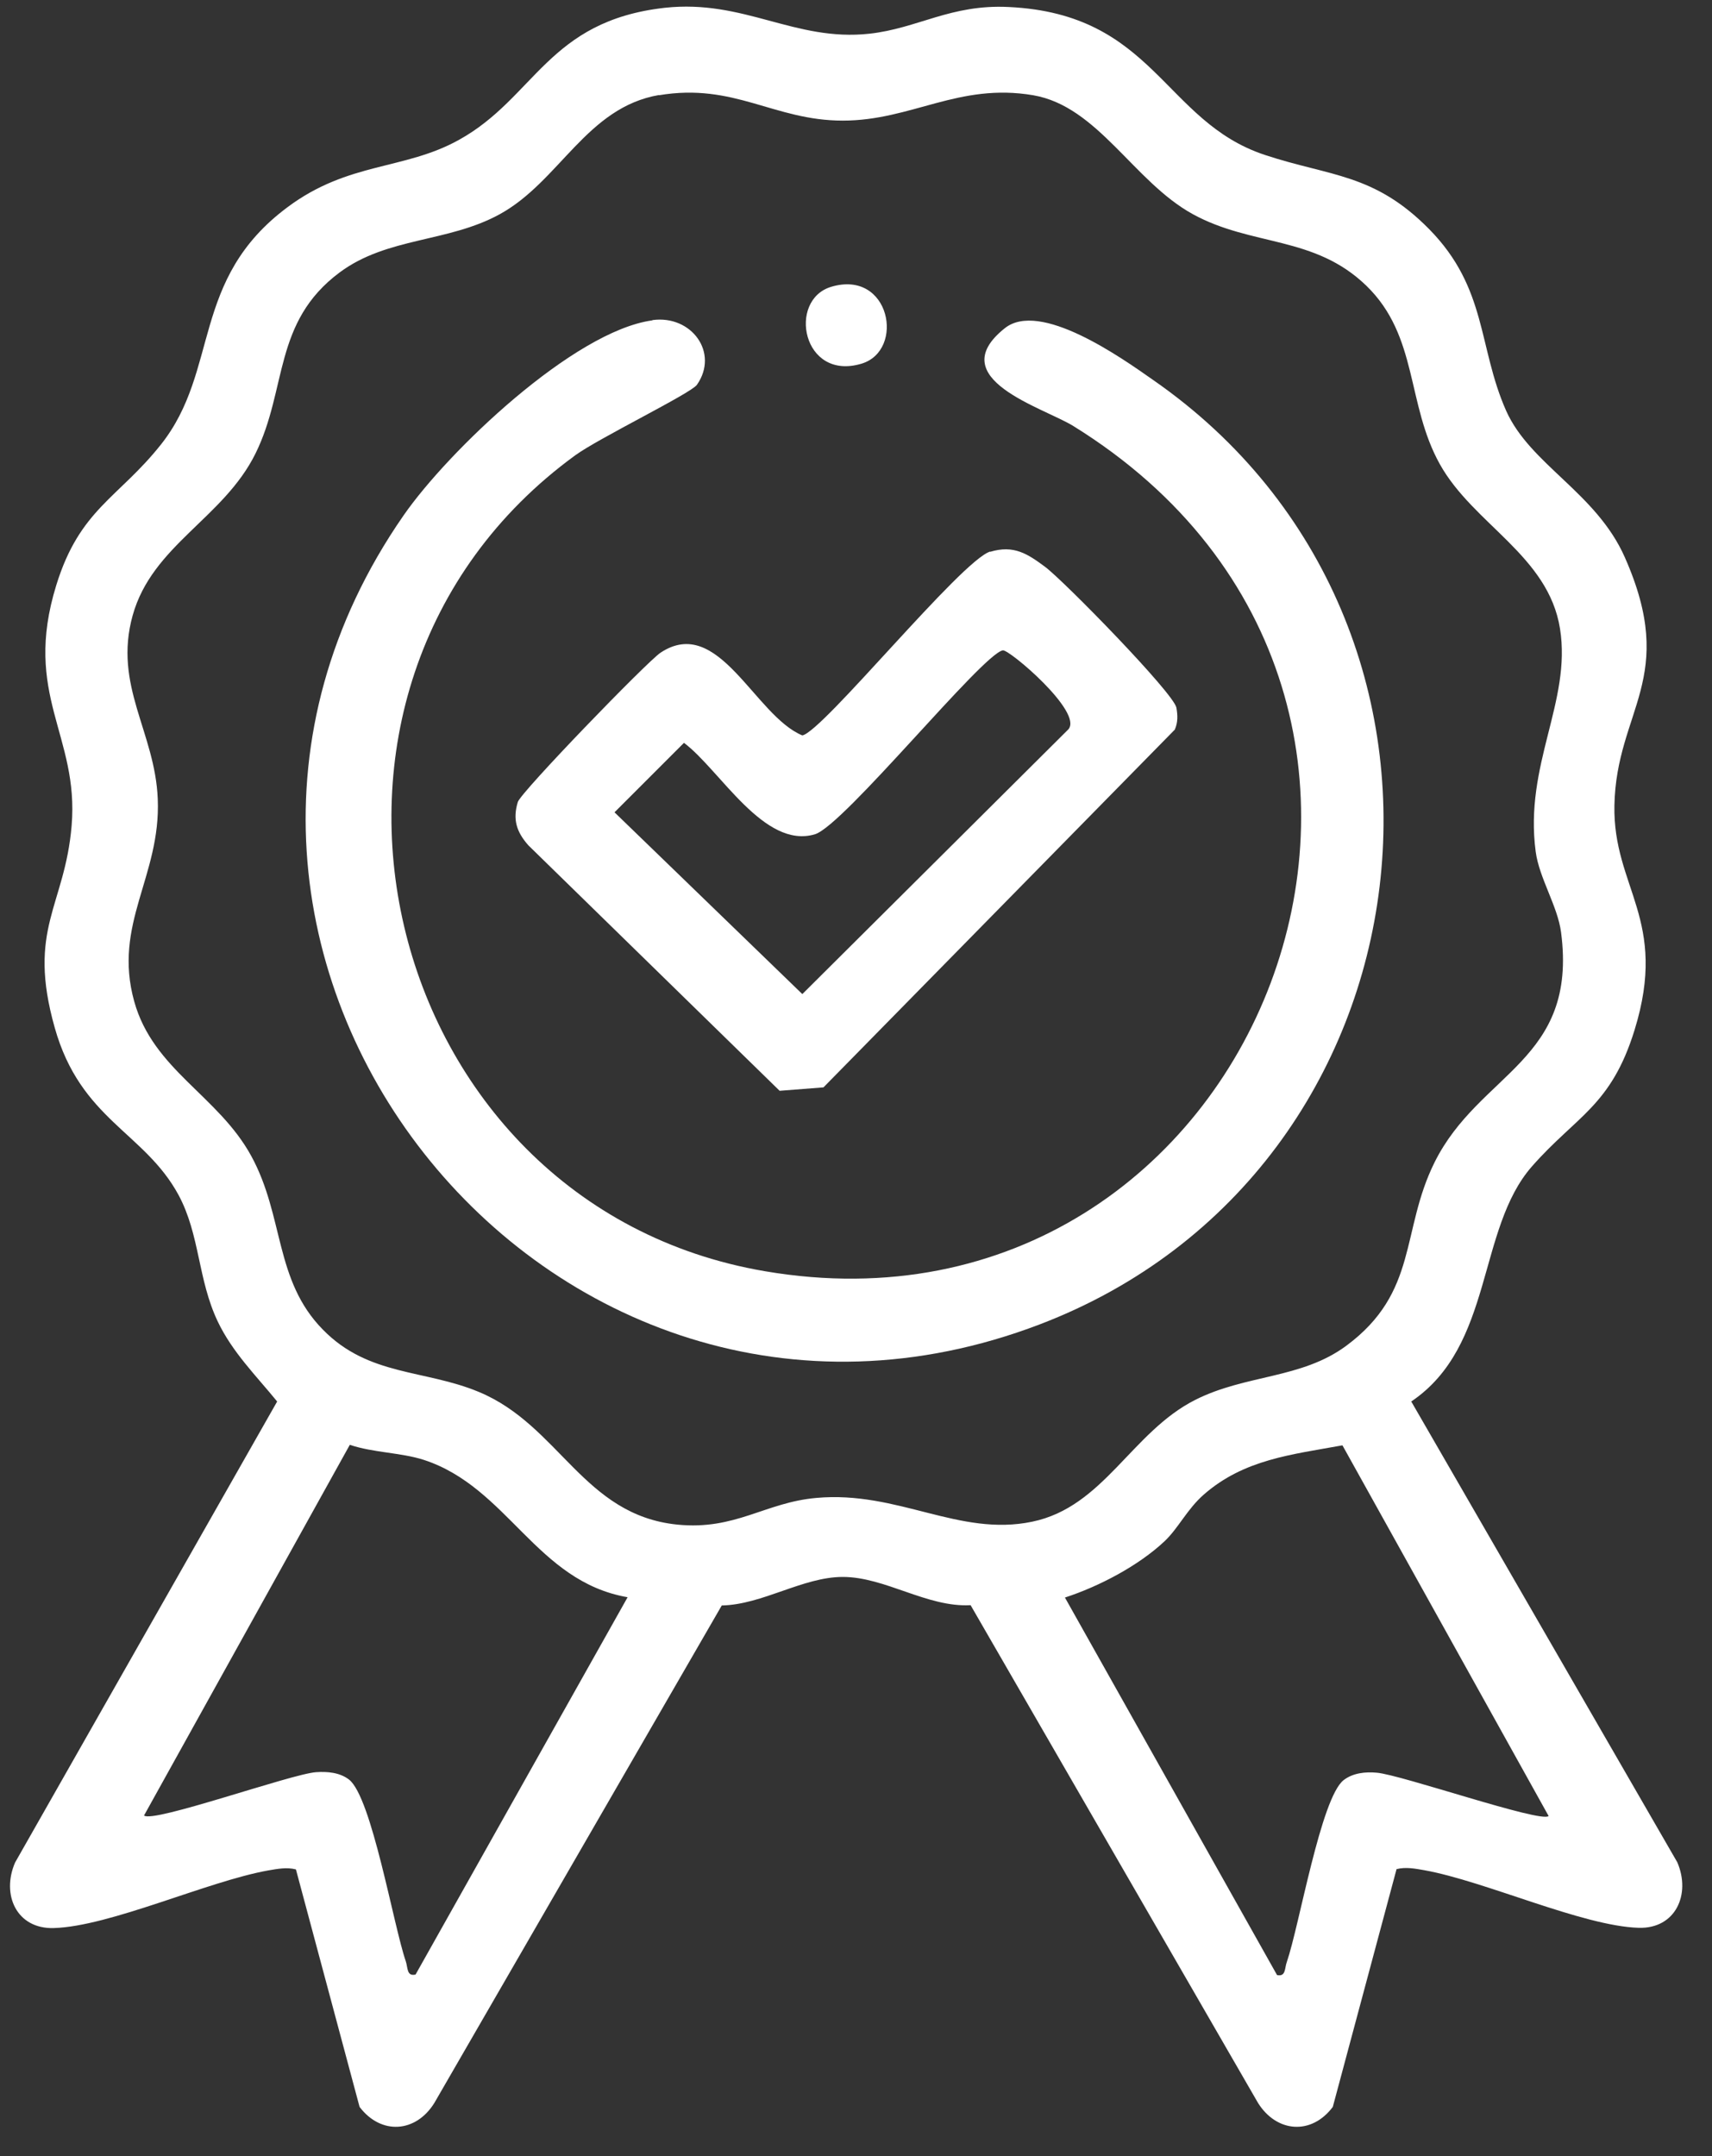
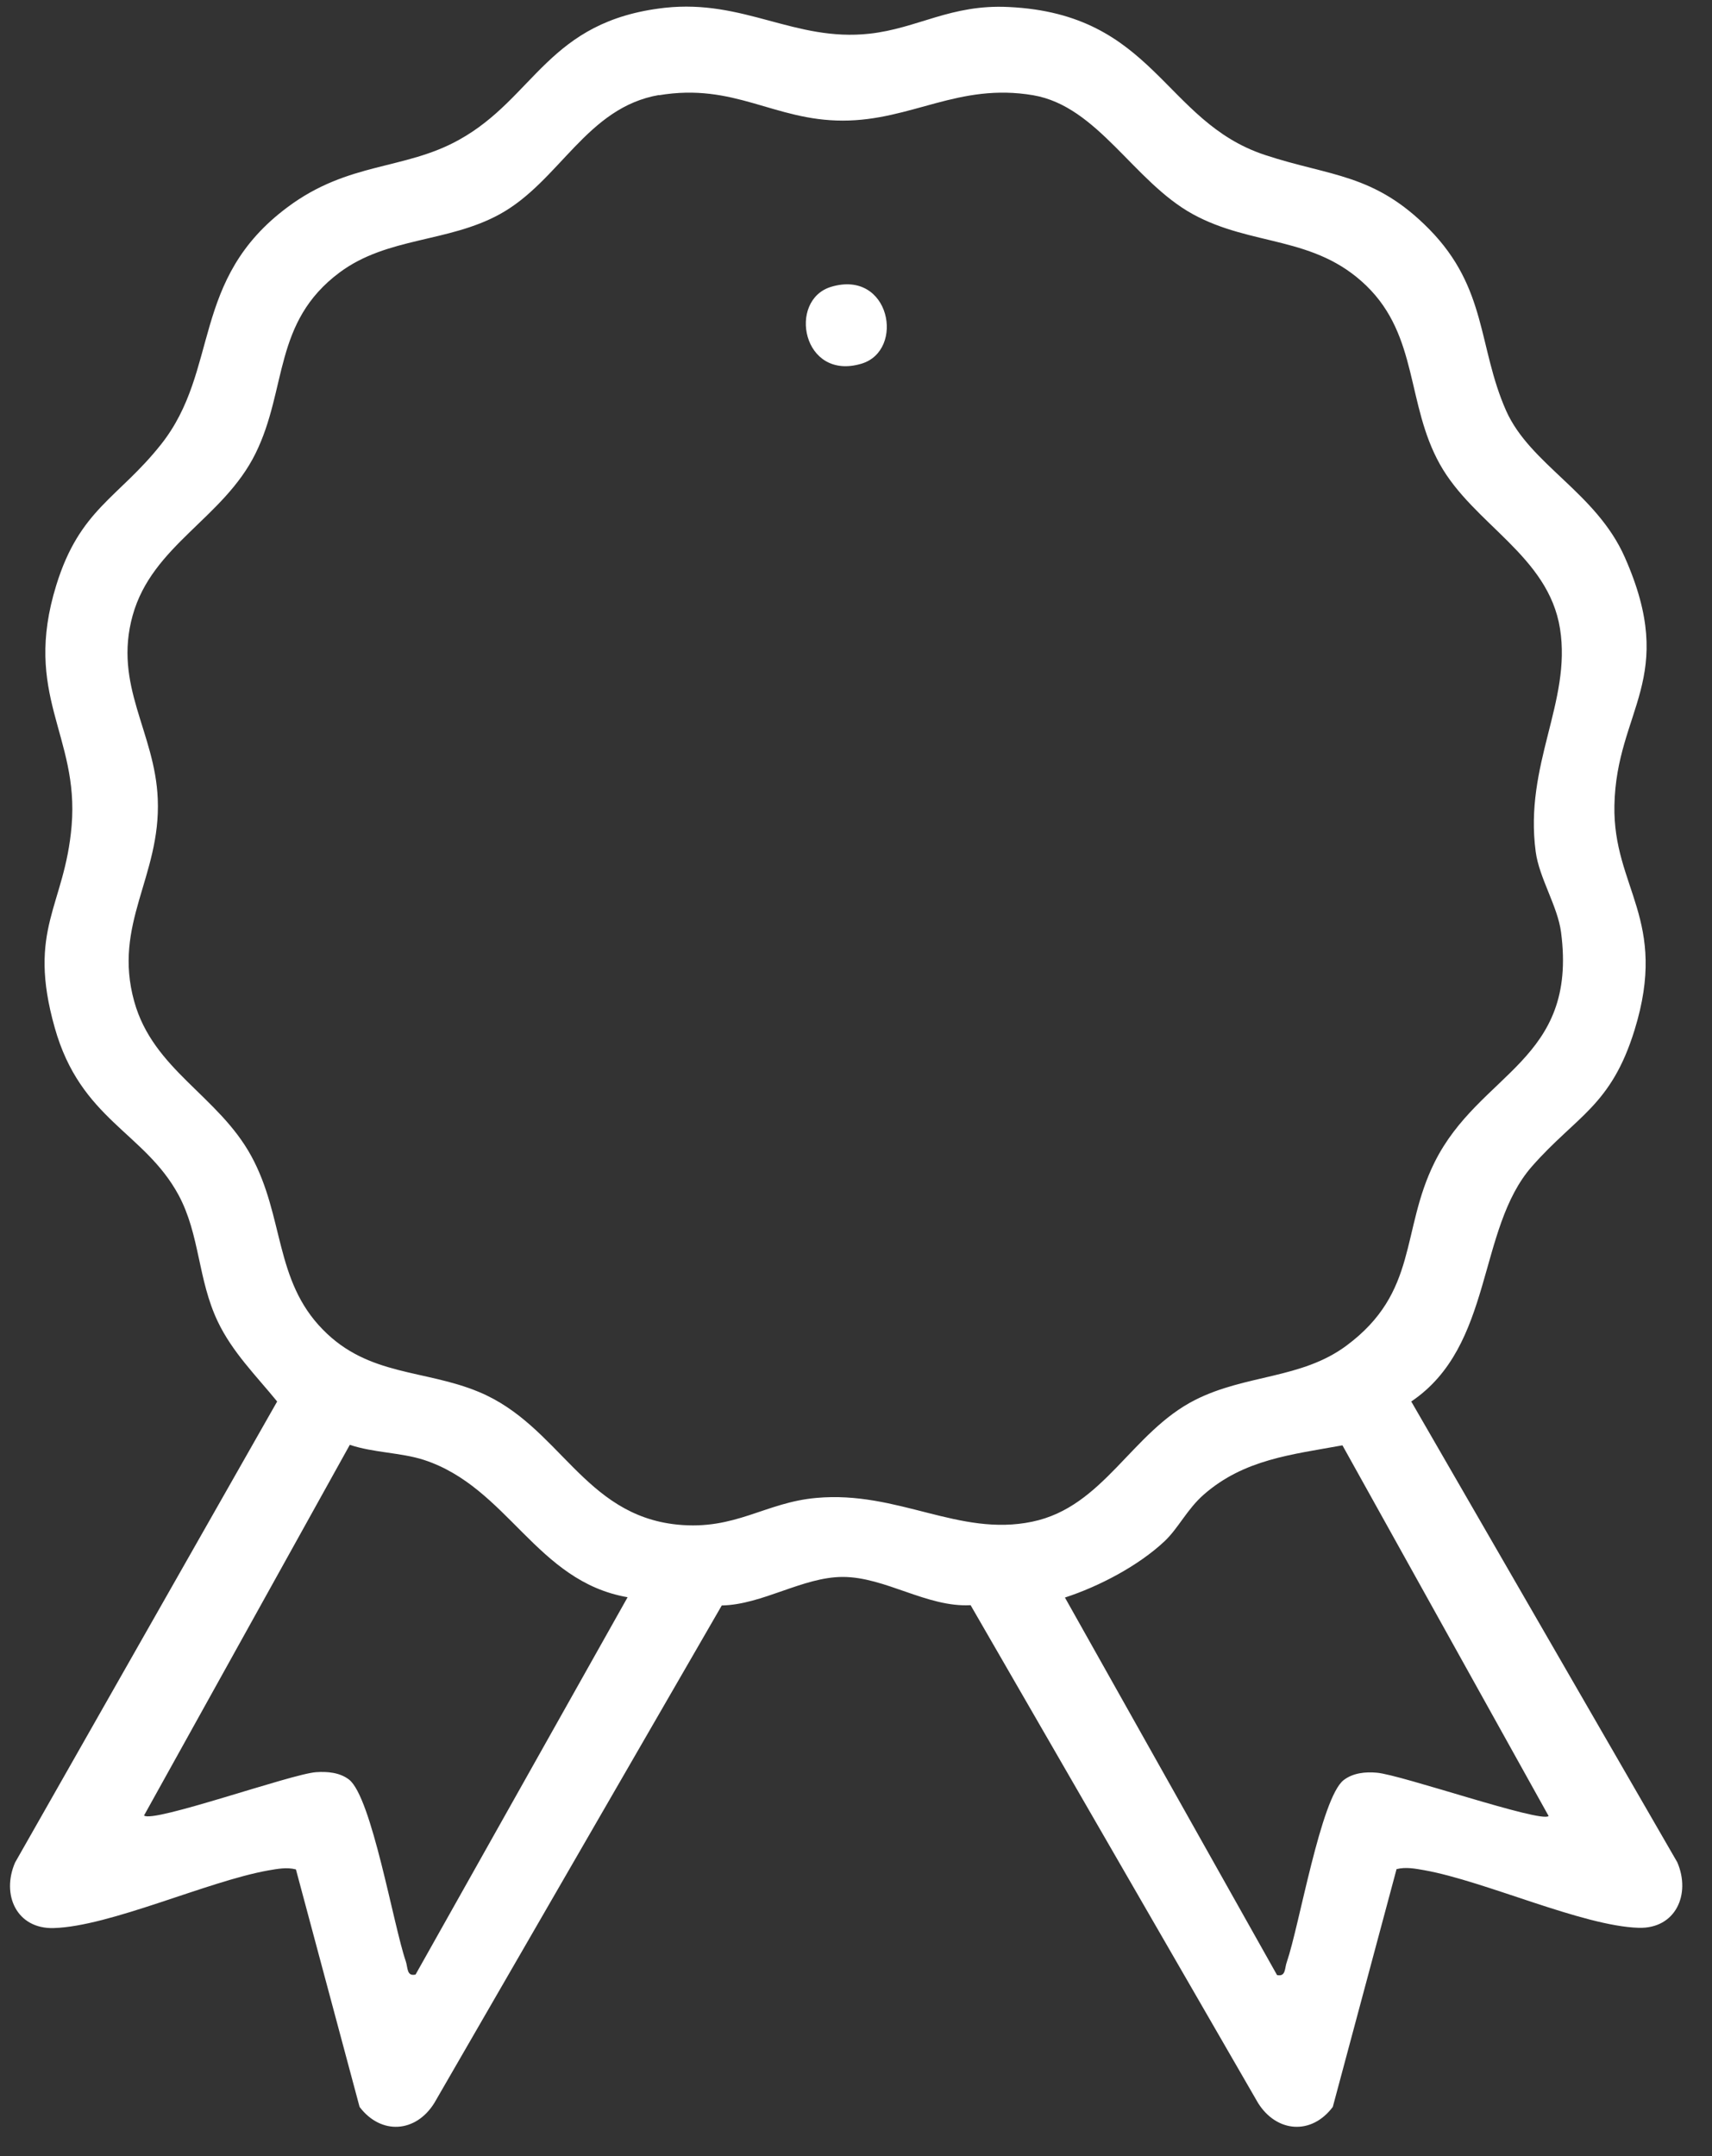
<svg xmlns="http://www.w3.org/2000/svg" width="54" height="68" viewBox="0 0 54 68" fill="none">
  <rect x="0" y="0" width="54" height="68" fill="#333333" stroke="none" />
  <path d="M44.048 58.958L42.039 66.449C41.364 67.349 40.265 67.257 39.681 66.324L30.615 50.625C29.241 50.7 27.924 49.734 26.582 49.734C25.324 49.734 24.049 50.609 22.766 50.634L13.7 66.324C13.117 67.266 12.017 67.341 11.342 66.449L9.334 58.958C9.042 58.883 8.751 58.941 8.459 58.991C6.542 59.333 3.468 60.758 1.693 60.808C0.526 60.841 0.035 59.758 0.476 58.741L8.742 44.201C8.084 43.393 7.326 42.643 6.867 41.676C6.234 40.343 6.309 38.951 5.634 37.693C4.559 35.702 2.543 35.318 1.726 32.41C0.843 29.285 2.043 28.594 2.259 26.044C2.501 23.186 0.701 21.928 1.776 18.453C2.518 16.053 3.734 15.711 5.076 14.02C6.942 11.67 5.992 8.82 9.076 6.529C11 5.096 12.75 5.371 14.475 4.412C16.883 3.079 17.275 0.663 20.966 0.246C23.474 -0.029 25.066 1.321 27.424 1.063C28.949 0.896 29.991 0.129 31.815 0.221C36.423 0.438 36.698 3.829 39.898 4.887C41.965 5.571 43.339 5.462 45.081 7.229C46.914 9.095 46.614 10.937 47.506 12.953C48.264 14.653 50.347 15.537 51.247 17.57C52.947 21.403 50.98 22.386 50.922 25.402C50.872 28.002 52.639 28.994 51.555 32.493C50.814 34.885 49.722 35.193 48.322 36.785C46.581 38.768 47.122 42.443 44.514 44.201L52.905 58.733C53.339 59.741 52.855 60.833 51.689 60.8C49.922 60.749 46.839 59.325 44.923 58.983C44.639 58.933 44.339 58.875 44.048 58.95V58.958ZM20.791 2.996C18.5 3.388 17.658 5.712 15.767 6.754C14.133 7.654 12.217 7.471 10.709 8.595C8.609 10.162 9.067 12.262 8.059 14.303C7.051 16.345 4.801 17.195 4.184 19.411C3.568 21.628 4.893 23.086 4.976 25.202C5.076 27.644 3.551 29.135 4.234 31.585C4.834 33.743 6.884 34.552 7.926 36.46C8.967 38.368 8.651 40.376 10.184 41.934C11.625 43.409 13.392 43.184 15.108 43.901C17.65 44.959 18.4 47.784 21.366 48.084C23.199 48.267 24.133 47.384 25.749 47.242C28.324 47.009 30.249 48.475 32.557 47.992C34.815 47.526 35.69 45.167 37.698 44.151C39.298 43.343 41.048 43.493 42.465 42.443C44.748 40.751 44.173 38.826 45.248 36.66C46.664 33.81 49.772 33.468 49.239 29.402C49.131 28.577 48.547 27.686 48.439 26.861C48.072 24.111 49.572 22.136 49.206 19.828C48.839 17.52 46.472 16.537 45.414 14.637C44.356 12.737 44.739 10.604 43.098 9.012C41.456 7.421 39.49 7.779 37.623 6.754C35.757 5.729 34.632 3.354 32.59 3.004C30.232 2.604 28.757 3.804 26.582 3.804C24.408 3.804 23.166 2.604 20.783 3.004L20.791 2.996ZM19.8 50.375C16.908 49.875 16.025 46.909 13.367 46.042C12.642 45.809 11.767 45.817 11.034 45.567L4.543 57.258C4.818 57.508 9.176 55.95 9.967 55.892C10.325 55.867 10.717 55.9 11.009 56.125C11.725 56.683 12.409 60.724 12.8 61.858C12.867 62.058 12.825 62.341 13.108 62.274L19.8 50.367V50.375ZM42.34 45.584C40.74 45.876 39.24 46.026 37.973 47.134C37.44 47.601 37.173 48.192 36.732 48.609C35.907 49.384 34.665 50.034 33.59 50.384L40.281 62.291C40.565 62.349 40.515 62.074 40.59 61.874C40.981 60.741 41.664 56.7 42.381 56.142C42.673 55.917 43.064 55.875 43.423 55.908C44.181 55.967 48.606 57.5 48.847 57.275L42.348 45.592L42.34 45.584Z" fill="white" />
-   <path d="M20.582 10.095C21.807 9.929 22.691 11.12 21.982 12.137C21.782 12.412 18.883 13.82 18.141 14.362C8.017 21.744 11.883 38.01 24.132 40.093C39.723 42.751 47.822 22.086 33.856 13.437C32.915 12.853 29.698 11.945 31.69 10.354C32.798 9.462 35.356 11.27 36.365 11.979C47.53 19.72 45.456 36.935 32.798 41.768C17.241 47.709 3.242 29.935 12.725 16.262C14.125 14.237 18.091 10.445 20.574 10.104L20.582 10.095Z" fill="white" />
-   <path d="M31.232 17.403C31.982 17.178 32.415 17.47 32.965 17.878C33.548 18.311 37.023 21.861 37.106 22.32C37.148 22.561 37.156 22.778 37.056 23.011L25.974 34.294L24.591 34.402L16.666 26.661C16.291 26.236 16.166 25.844 16.333 25.294C16.425 24.986 20.399 20.878 20.833 20.586C22.666 19.37 23.799 22.569 25.307 23.194C25.949 23.078 30.315 17.678 31.232 17.395V17.403ZM31.632 20.511C30.99 20.62 26.624 26.027 25.707 26.311C24.099 26.794 22.716 24.286 21.574 23.428L19.383 25.619L25.307 31.352L33.698 23.003C34.173 22.461 31.832 20.478 31.632 20.511Z" fill="white" />
  <path d="M26.216 9.046C28.082 8.487 28.557 11.054 27.174 11.47C25.307 12.029 24.832 9.462 26.216 9.046Z" fill="white" />
</svg>